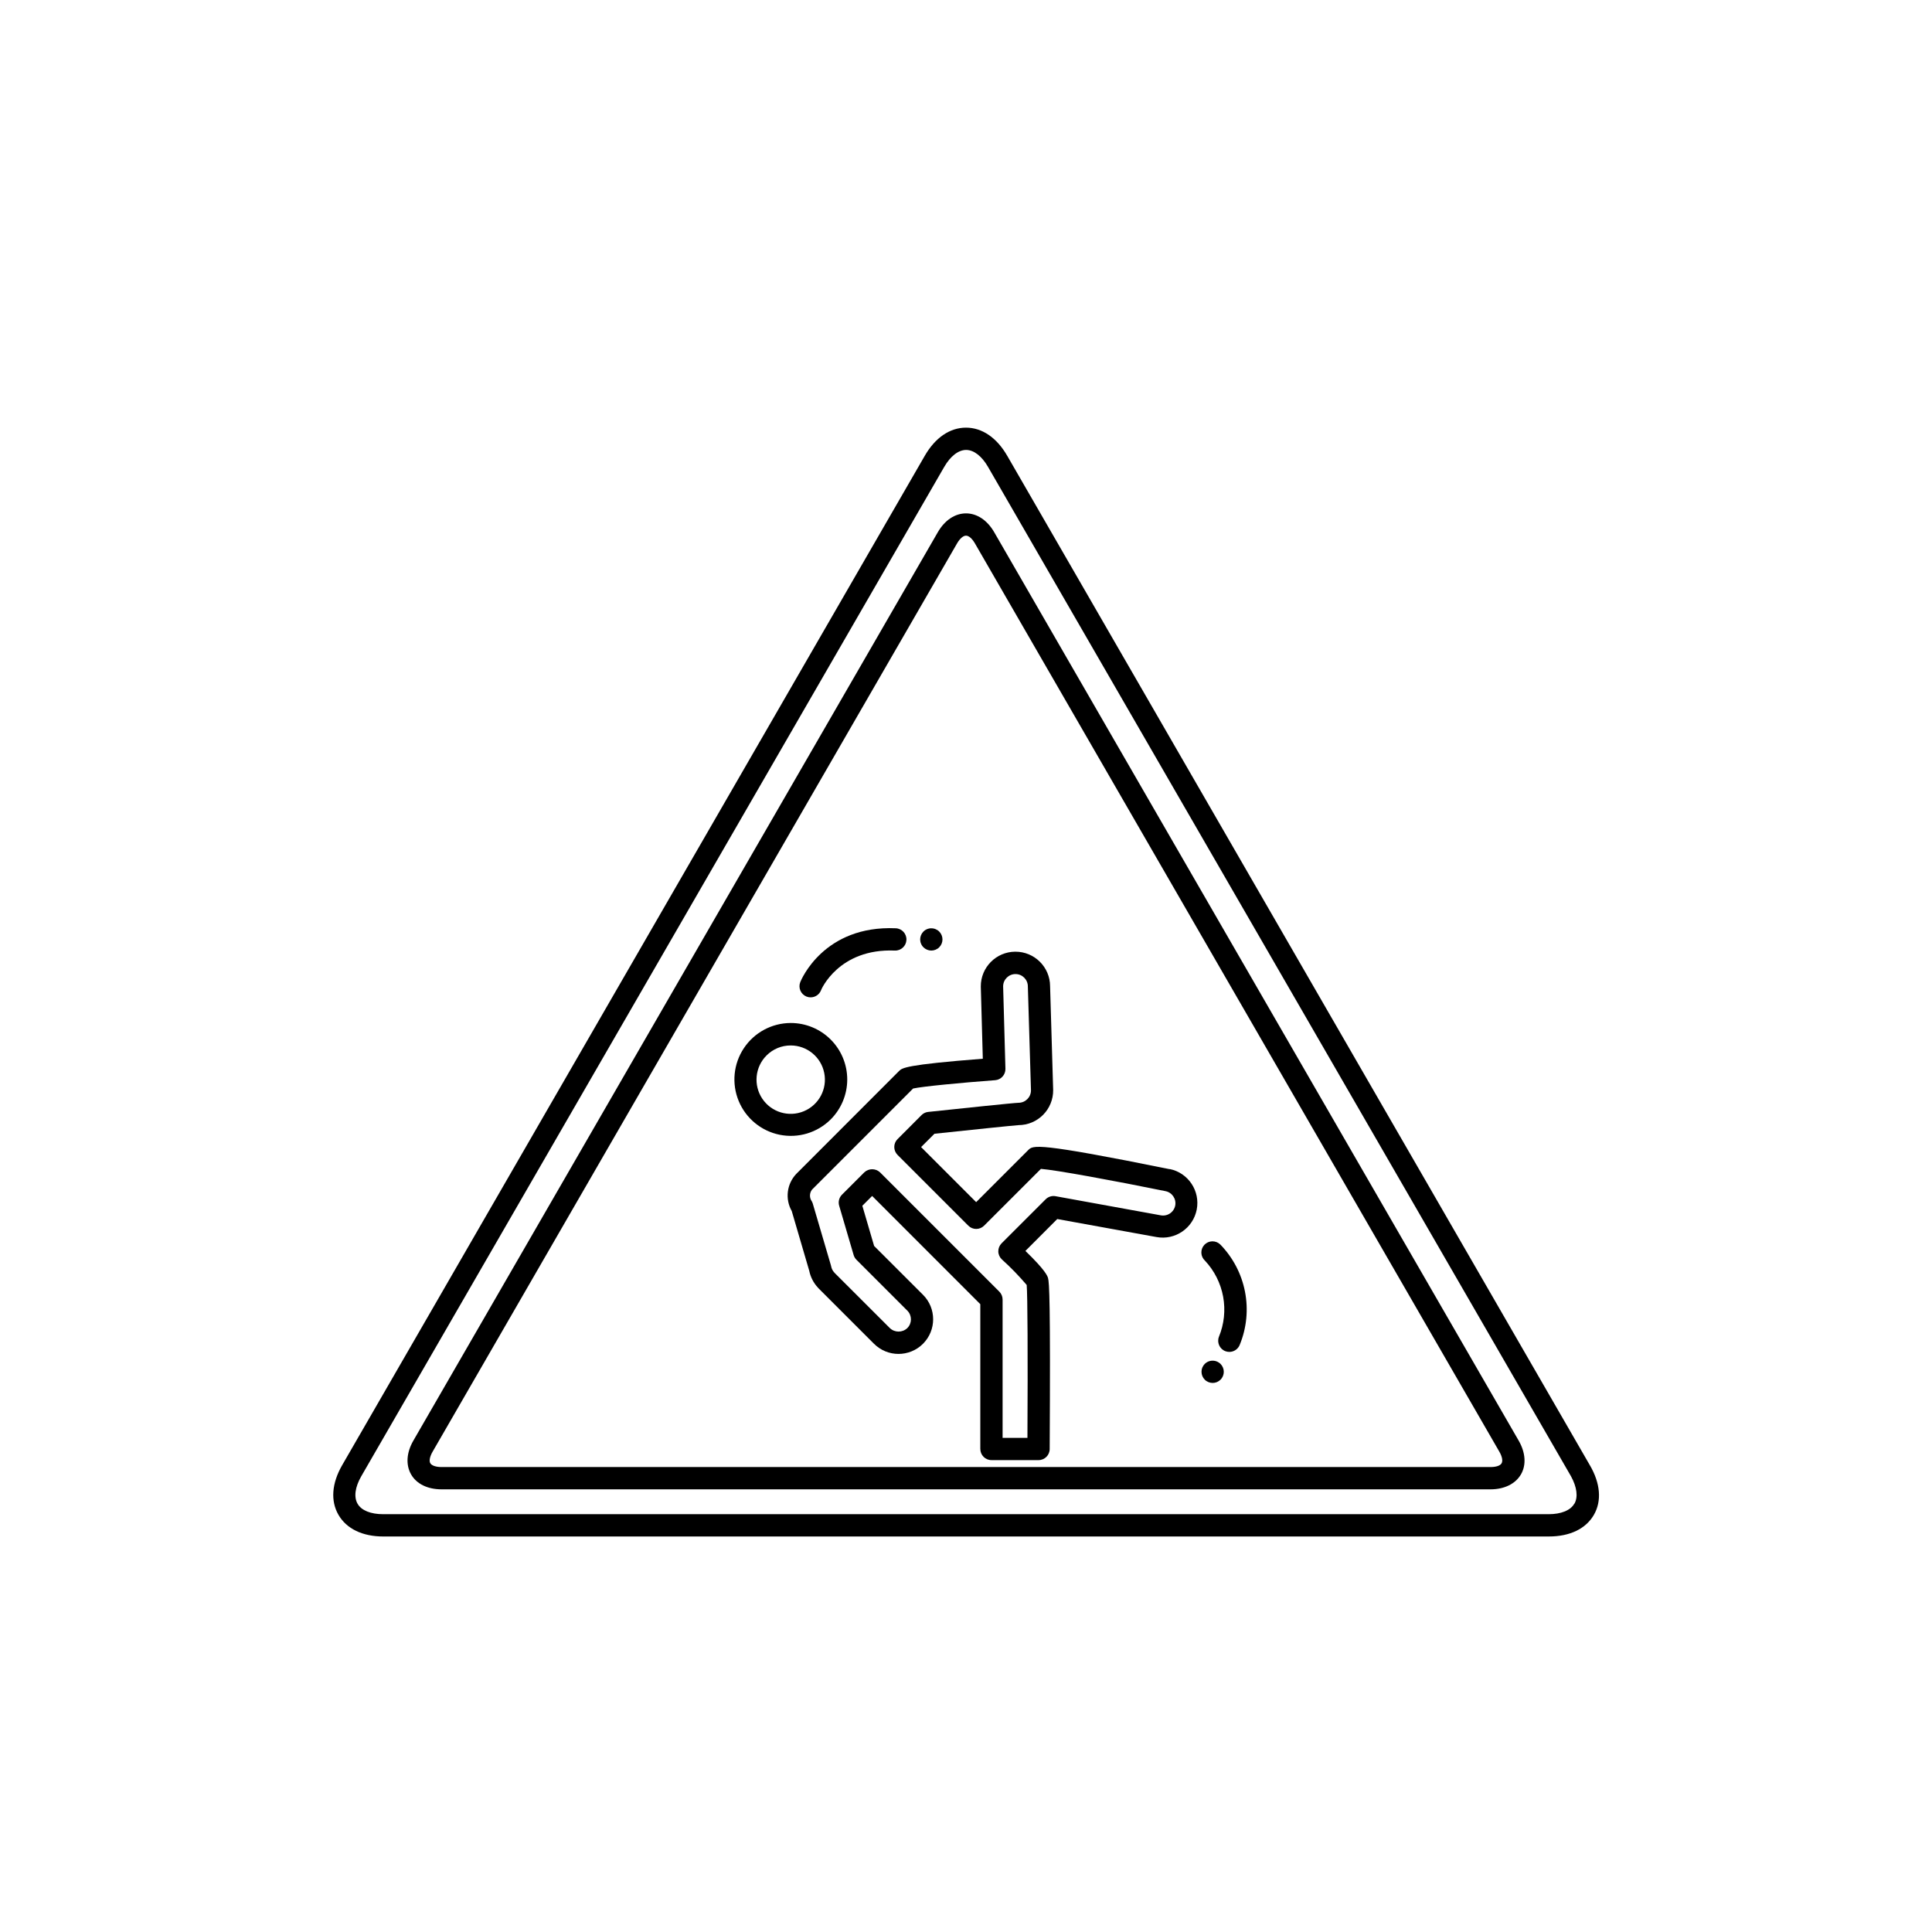
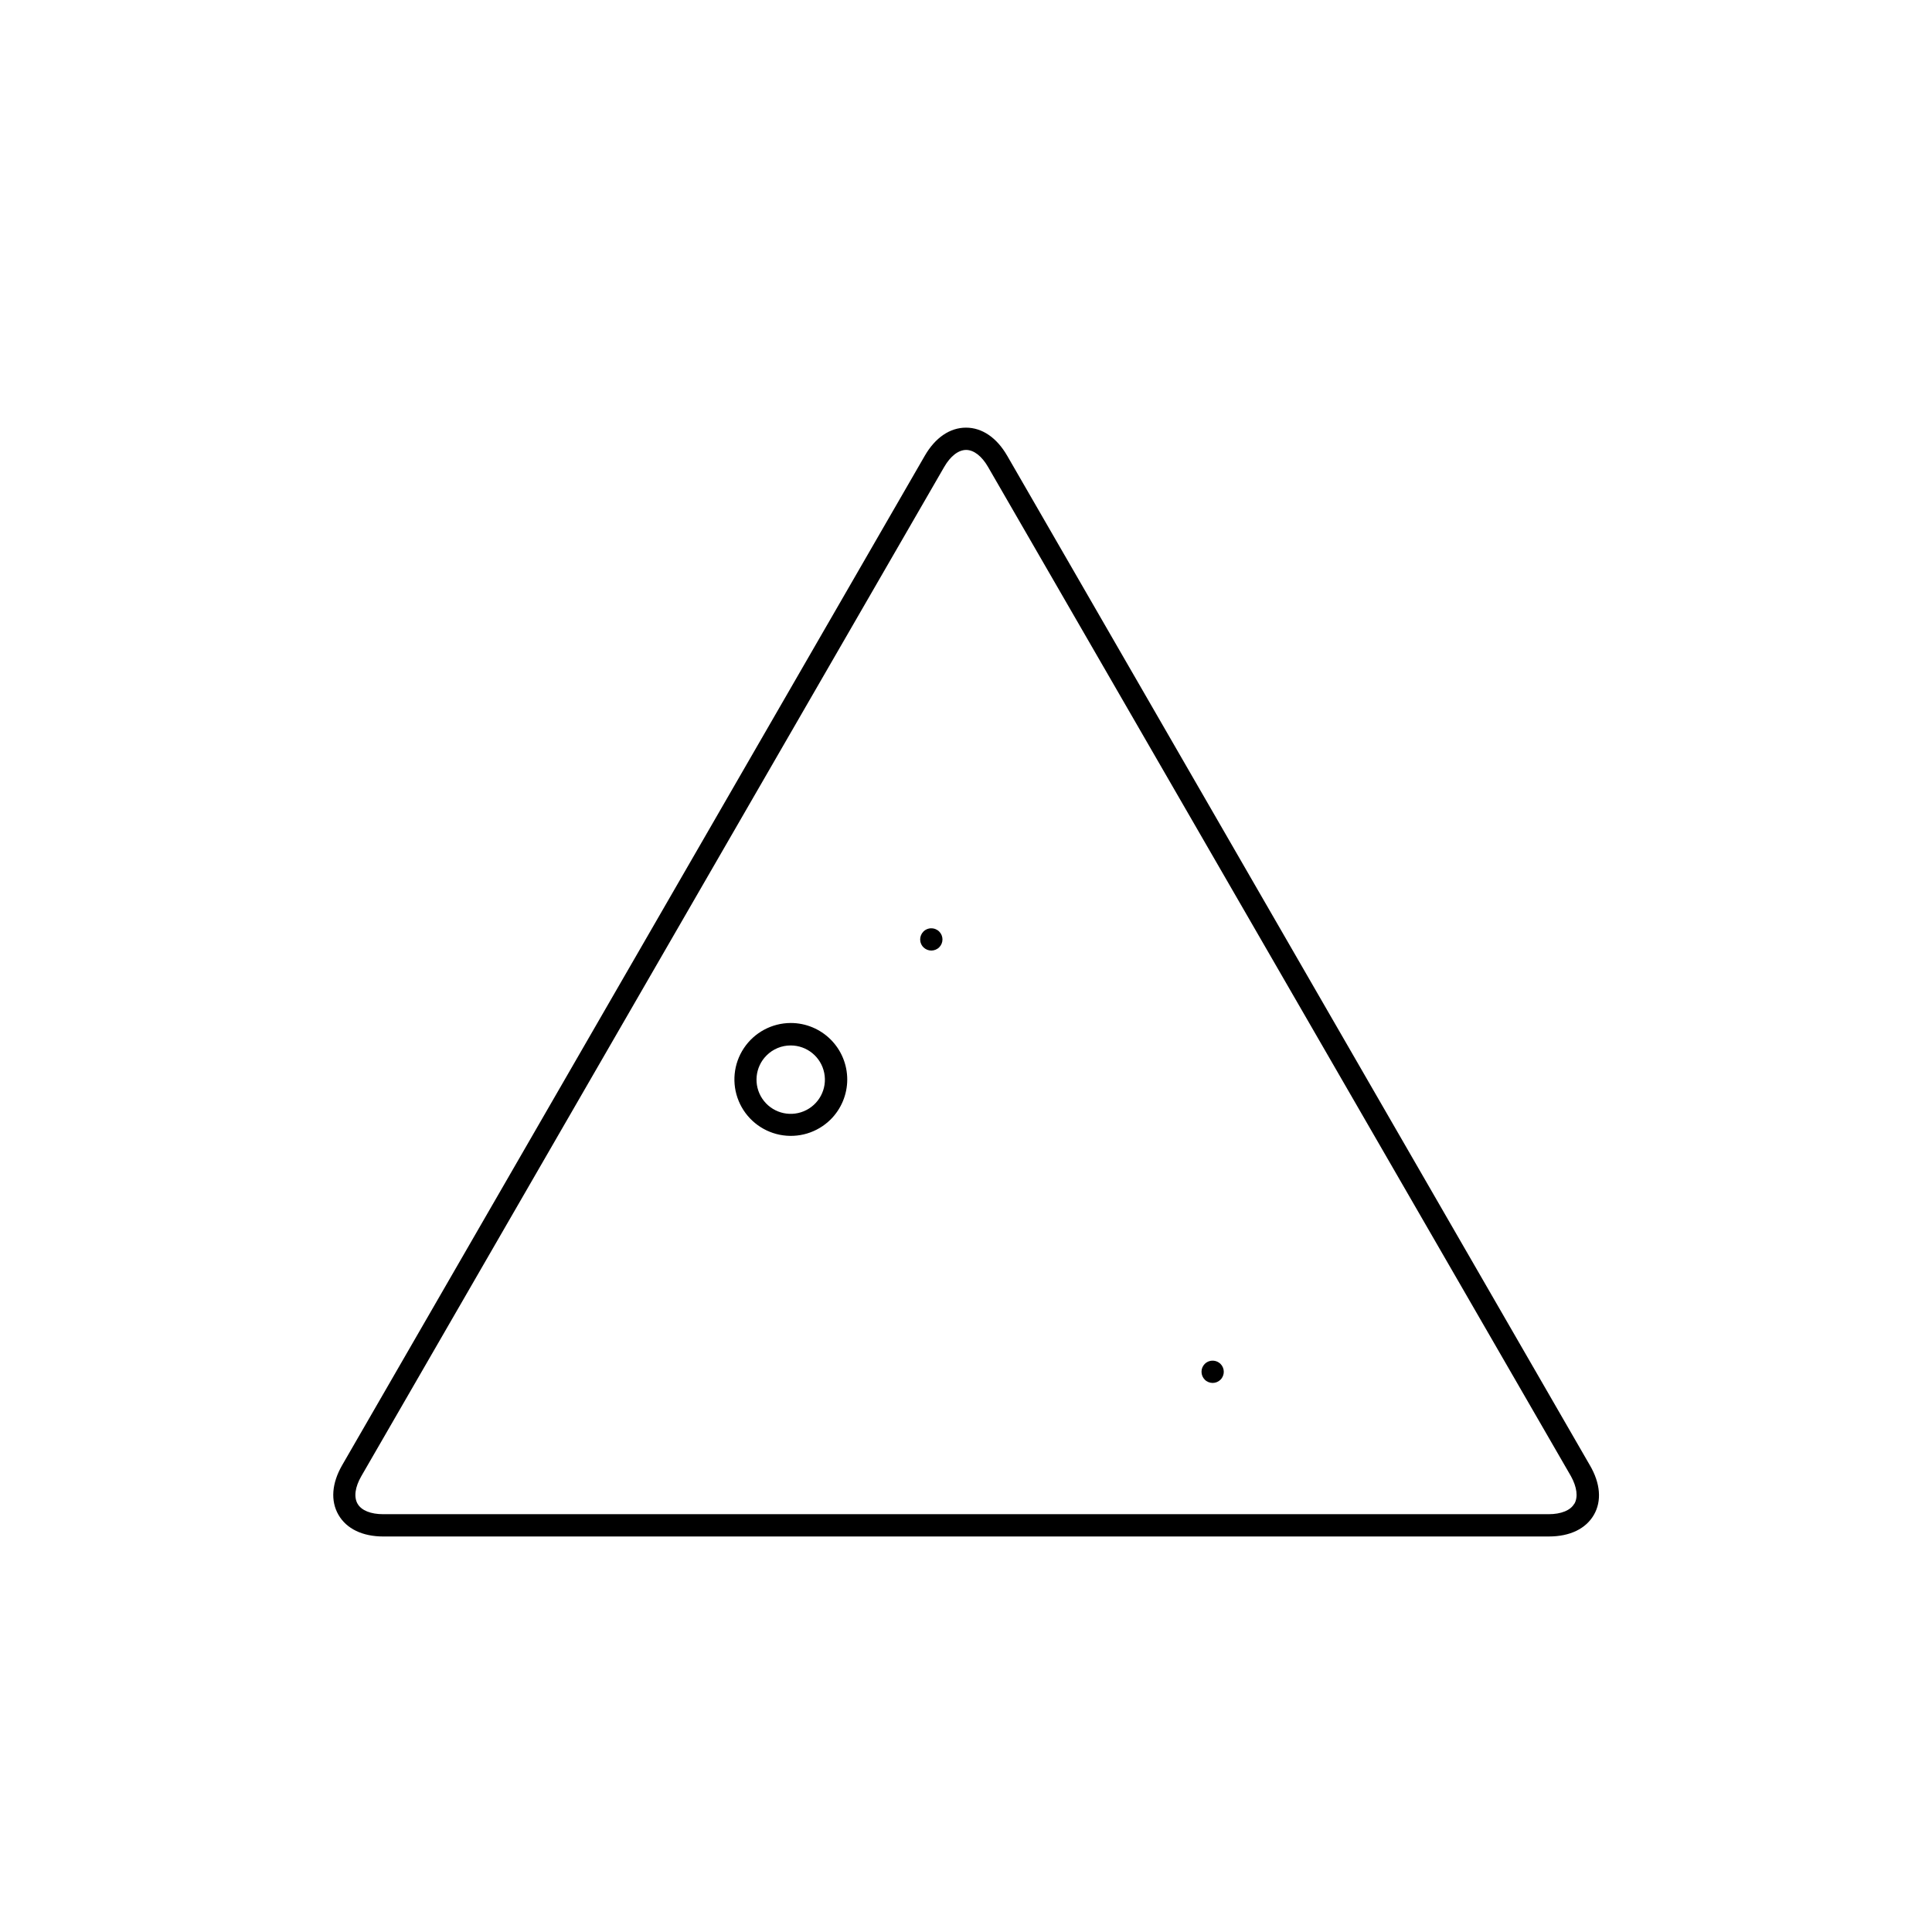
<svg xmlns="http://www.w3.org/2000/svg" fill="#000000" width="800px" height="800px" version="1.1" viewBox="144 144 512 512">
  <g>
    <path d="m565.31 532.27-154.39-267.49c-2.773-4.801-6.652-7.449-10.922-7.449s-8.148 2.648-10.922 7.449l-154.39 267.49c-2.773 4.801-3.129 9.484-0.984 13.188 2.144 3.699 6.367 5.727 11.906 5.727l308.88-0.004c5.539 0 9.77-2.035 11.906-5.727 2.133-3.688 1.73-8.383-1.082-13.184zm-4.113 10.234c-0.984 1.762-3.504 2.773-6.801 2.773h-308.84c-3.297 0-5.777-0.984-6.801-2.773-1.023-1.789-0.66-4.418 0.984-7.281l154.49-267.49c1.652-2.863 3.769-4.496 5.805-4.496s4.152 1.633 5.805 4.496l154.49 267.49c1.57 2.859 1.922 5.488 0.91 7.277z" />
-     <path d="m407.48 285.05c-1.832-3.18-4.555-5-7.477-5s-5.648 1.82-7.477 5l-138.98 240.73c-1.84 3.18-2.047 6.445-0.59 8.973s4.398 3.938 8.059 3.938h277.98c3.66 0 6.594-1.445 8.059-3.938 1.465-2.488 1.25-5.797-0.59-8.973zm134.45 246.75c-0.375 0.641-1.477 0.984-2.953 0.984h-277.97c-1.465 0-2.566-0.383-2.953-0.984-0.383-0.602-0.156-1.789 0.582-3.07l139-240.73c0.738-1.277 1.625-2.047 2.363-2.047s1.625 0.766 2.363 2.047l138.99 240.73c0.738 1.277 0.953 2.43 0.578 3.07z" />
    <path d="m364.11 440.69c2.82-2.805 4.41-6.617 4.418-10.594 0.004-3.981-1.574-7.797-4.387-10.609s-6.633-4.391-10.609-4.383c-4.984 0.02-9.633 2.519-12.395 6.668-2.766 4.148-3.281 9.398-1.375 14.004 1.902 4.606 5.977 7.961 10.863 8.949 4.887 0.984 9.941-0.527 13.484-4.035zm-16.977-16.973c1.691-1.707 3.996-2.664 6.398-2.66 4.324-0.004 8.051 3.043 8.898 7.285 0.852 4.238-1.414 8.488-5.41 10.148-3.992 1.66-8.602 0.266-11.008-3.328-2.402-3.594-1.934-8.387 1.121-11.445z" />
-     <path d="m454.01 453.85c-35.426-7.172-36.223-6.375-37.539-5.047l-13.777 13.777-14.594-14.594 3.543-3.531c8.5-0.906 21.293-2.242 22.289-2.281v-0.004c2.445-0.008 4.785-0.992 6.508-2.731 1.719-1.738 2.676-4.09 2.66-6.539l-0.816-27.551c-0.02-5.07-4.148-9.164-9.219-9.141-5.07 0.02-9.164 4.148-9.141 9.219l0.531 19.148c-20.535 1.594-21.383 2.441-22.199 3.258l-27.238 27.266c-2.523 2.66-3.008 6.656-1.199 9.84l4.656 15.891-0.004 0.004c0.348 1.645 1.137 3.168 2.285 4.398l0.078 0.09 0.137 0.148 14.652 14.652v-0.004c3.586 3.582 9.398 3.582 12.984-0.004 3.582-3.59 3.582-9.402-0.004-12.984l-12.953-12.941-3.121-10.648 2.598-2.598 28.664 28.676v38.375h0.004c0 1.633 1.32 2.953 2.953 2.953h12.477c1.629 0 2.953-1.32 2.953-2.953 0.227-39.211-0.109-44.133-0.441-45.312-0.156-0.512-0.609-1.969-5.992-7.172l8.441-8.453 26.289 4.773c4.945 0.906 9.699-2.332 10.668-7.266 0.965-4.934-2.215-9.727-7.133-10.754zm1.438 9.633-0.004 0.004c-0.168 0.855-0.676 1.609-1.402 2.094-0.727 0.48-1.617 0.656-2.473 0.484l-27.836-5.059c-0.957-0.176-1.934 0.129-2.621 0.816l-11.691 11.68h0.004c-0.566 0.566-0.879 1.34-0.863 2.141 0.012 0.805 0.355 1.562 0.941 2.109 2.34 2.113 4.539 4.379 6.582 6.781 0.234 2.832 0.316 18.352 0.195 40.52h-6.582v-36.664c0-0.781-0.312-1.531-0.863-2.086l-31.617-31.617c-1.172-1.098-3-1.098-4.172 0l-5.902 5.902v0.004c-0.777 0.77-1.066 1.906-0.75 2.953l3.828 13.047c0.141 0.477 0.398 0.91 0.746 1.258l13.48 13.48h0.004c1.273 1.281 1.273 3.348 0 4.625-1.297 1.238-3.34 1.238-4.637 0l-14.574-14.562-0.156-0.18v0.004c-0.418-0.449-0.703-1.012-0.816-1.613-0.016-0.098-0.039-0.191-0.07-0.285l-4.801-16.344c-0.066-0.215-0.156-0.426-0.266-0.621-0.66-0.934-0.633-2.184 0.059-3.09l26.793-26.797c2.508-0.551 12.695-1.535 21.727-2.203h0.004c1.57-0.113 2.773-1.445 2.734-3.019l-0.609-21.875c0.023-1.809 1.512-3.258 3.32-3.231 1.809 0.023 3.258 1.508 3.231 3.32l0.828 27.504v-0.004c-0.004 1.816-1.473 3.281-3.285 3.289-0.984 0-15.418 1.516-23.941 2.422v-0.004c-0.676 0.07-1.305 0.371-1.781 0.848l-6.356 6.367h-0.004c-1.148 1.152-1.148 3.019 0 4.172l18.766 18.766c1.152 1.152 3.019 1.152 4.172 0l15.066-15.055c3.938 0.297 19.266 3.102 32.992 5.902 1.77 0.344 2.93 2.047 2.598 3.82z" />
-     <path d="m467.38 473.8c-0.566-0.551-1.332-0.852-2.125-0.836-0.789 0.02-1.543 0.352-2.086 0.93s-0.828 1.348-0.797 2.141c0.031 0.789 0.379 1.535 0.965 2.066 2.484 2.652 4.152 5.965 4.809 9.539 0.652 3.574 0.266 7.266-1.121 10.625-0.578 1.52 0.184 3.227 1.703 3.809 0.336 0.129 0.691 0.199 1.055 0.195 1.223 0.004 2.324-0.746 2.766-1.891 1.824-4.449 2.305-9.336 1.387-14.059s-3.195-9.074-6.555-12.52z" />
-     <path d="m357.73 408.1c0.348 0.141 0.719 0.211 1.094 0.207 1.207 0 2.293-0.73 2.746-1.852 0-0.109 4.664-11.16 19.57-10.547 1.629 0.066 3.008-1.199 3.074-2.832 0.07-1.629-1.199-3.004-2.828-3.074-19.039-0.828-25.051 13.629-25.297 14.25-0.297 0.727-0.289 1.543 0.02 2.266 0.309 0.723 0.895 1.289 1.621 1.582z" />
    <path d="m467 505.09c-0.16-0.109-0.332-0.203-0.512-0.273-0.18-0.078-0.363-0.133-0.551-0.168-0.969-0.195-1.969 0.109-2.668 0.805-0.133 0.137-0.258 0.285-0.363 0.445-0.105 0.16-0.199 0.332-0.277 0.512-0.07 0.176-0.125 0.363-0.164 0.551-0.031 0.191-0.051 0.387-0.051 0.578 0 0.785 0.312 1.535 0.867 2.086 0.129 0.141 0.277 0.262 0.441 0.367 0.16 0.105 0.332 0.199 0.512 0.273 0.18 0.07 0.363 0.125 0.551 0.168 0.191 0.039 0.387 0.059 0.582 0.059 0.781 0 1.531-0.312 2.086-0.867 1.148-1.152 1.148-3.019 0-4.172-0.137-0.137-0.289-0.258-0.453-0.363z" />
    <path d="m388.09 394.09c0.066 0.18 0.156 0.348 0.266 0.504 0.105 0.164 0.23 0.312 0.371 0.453 0.137 0.137 0.285 0.258 0.445 0.363 0.16 0.105 0.332 0.199 0.512 0.273 0.176 0.07 0.363 0.129 0.551 0.168 0.379 0.078 0.77 0.078 1.148 0 0.191-0.039 0.375-0.098 0.555-0.168 0.176-0.074 0.348-0.168 0.512-0.273 0.164-0.102 0.316-0.227 0.449-0.363 0.555-0.555 0.867-1.305 0.867-2.09 0-0.191-0.02-0.387-0.059-0.578-0.039-0.188-0.098-0.371-0.168-0.551-0.078-0.18-0.168-0.348-0.273-0.512-0.109-0.16-0.23-0.309-0.367-0.445-0.137-0.137-0.289-0.266-0.449-0.371-0.164-0.105-0.336-0.195-0.512-0.266-0.18-0.074-0.363-0.133-0.555-0.168-0.965-0.195-1.969 0.109-2.664 0.805-0.551 0.559-0.859 1.305-0.867 2.086 0.004 0.195 0.023 0.383 0.059 0.574 0.039 0.191 0.098 0.379 0.18 0.559z" />
  </g>
</svg>